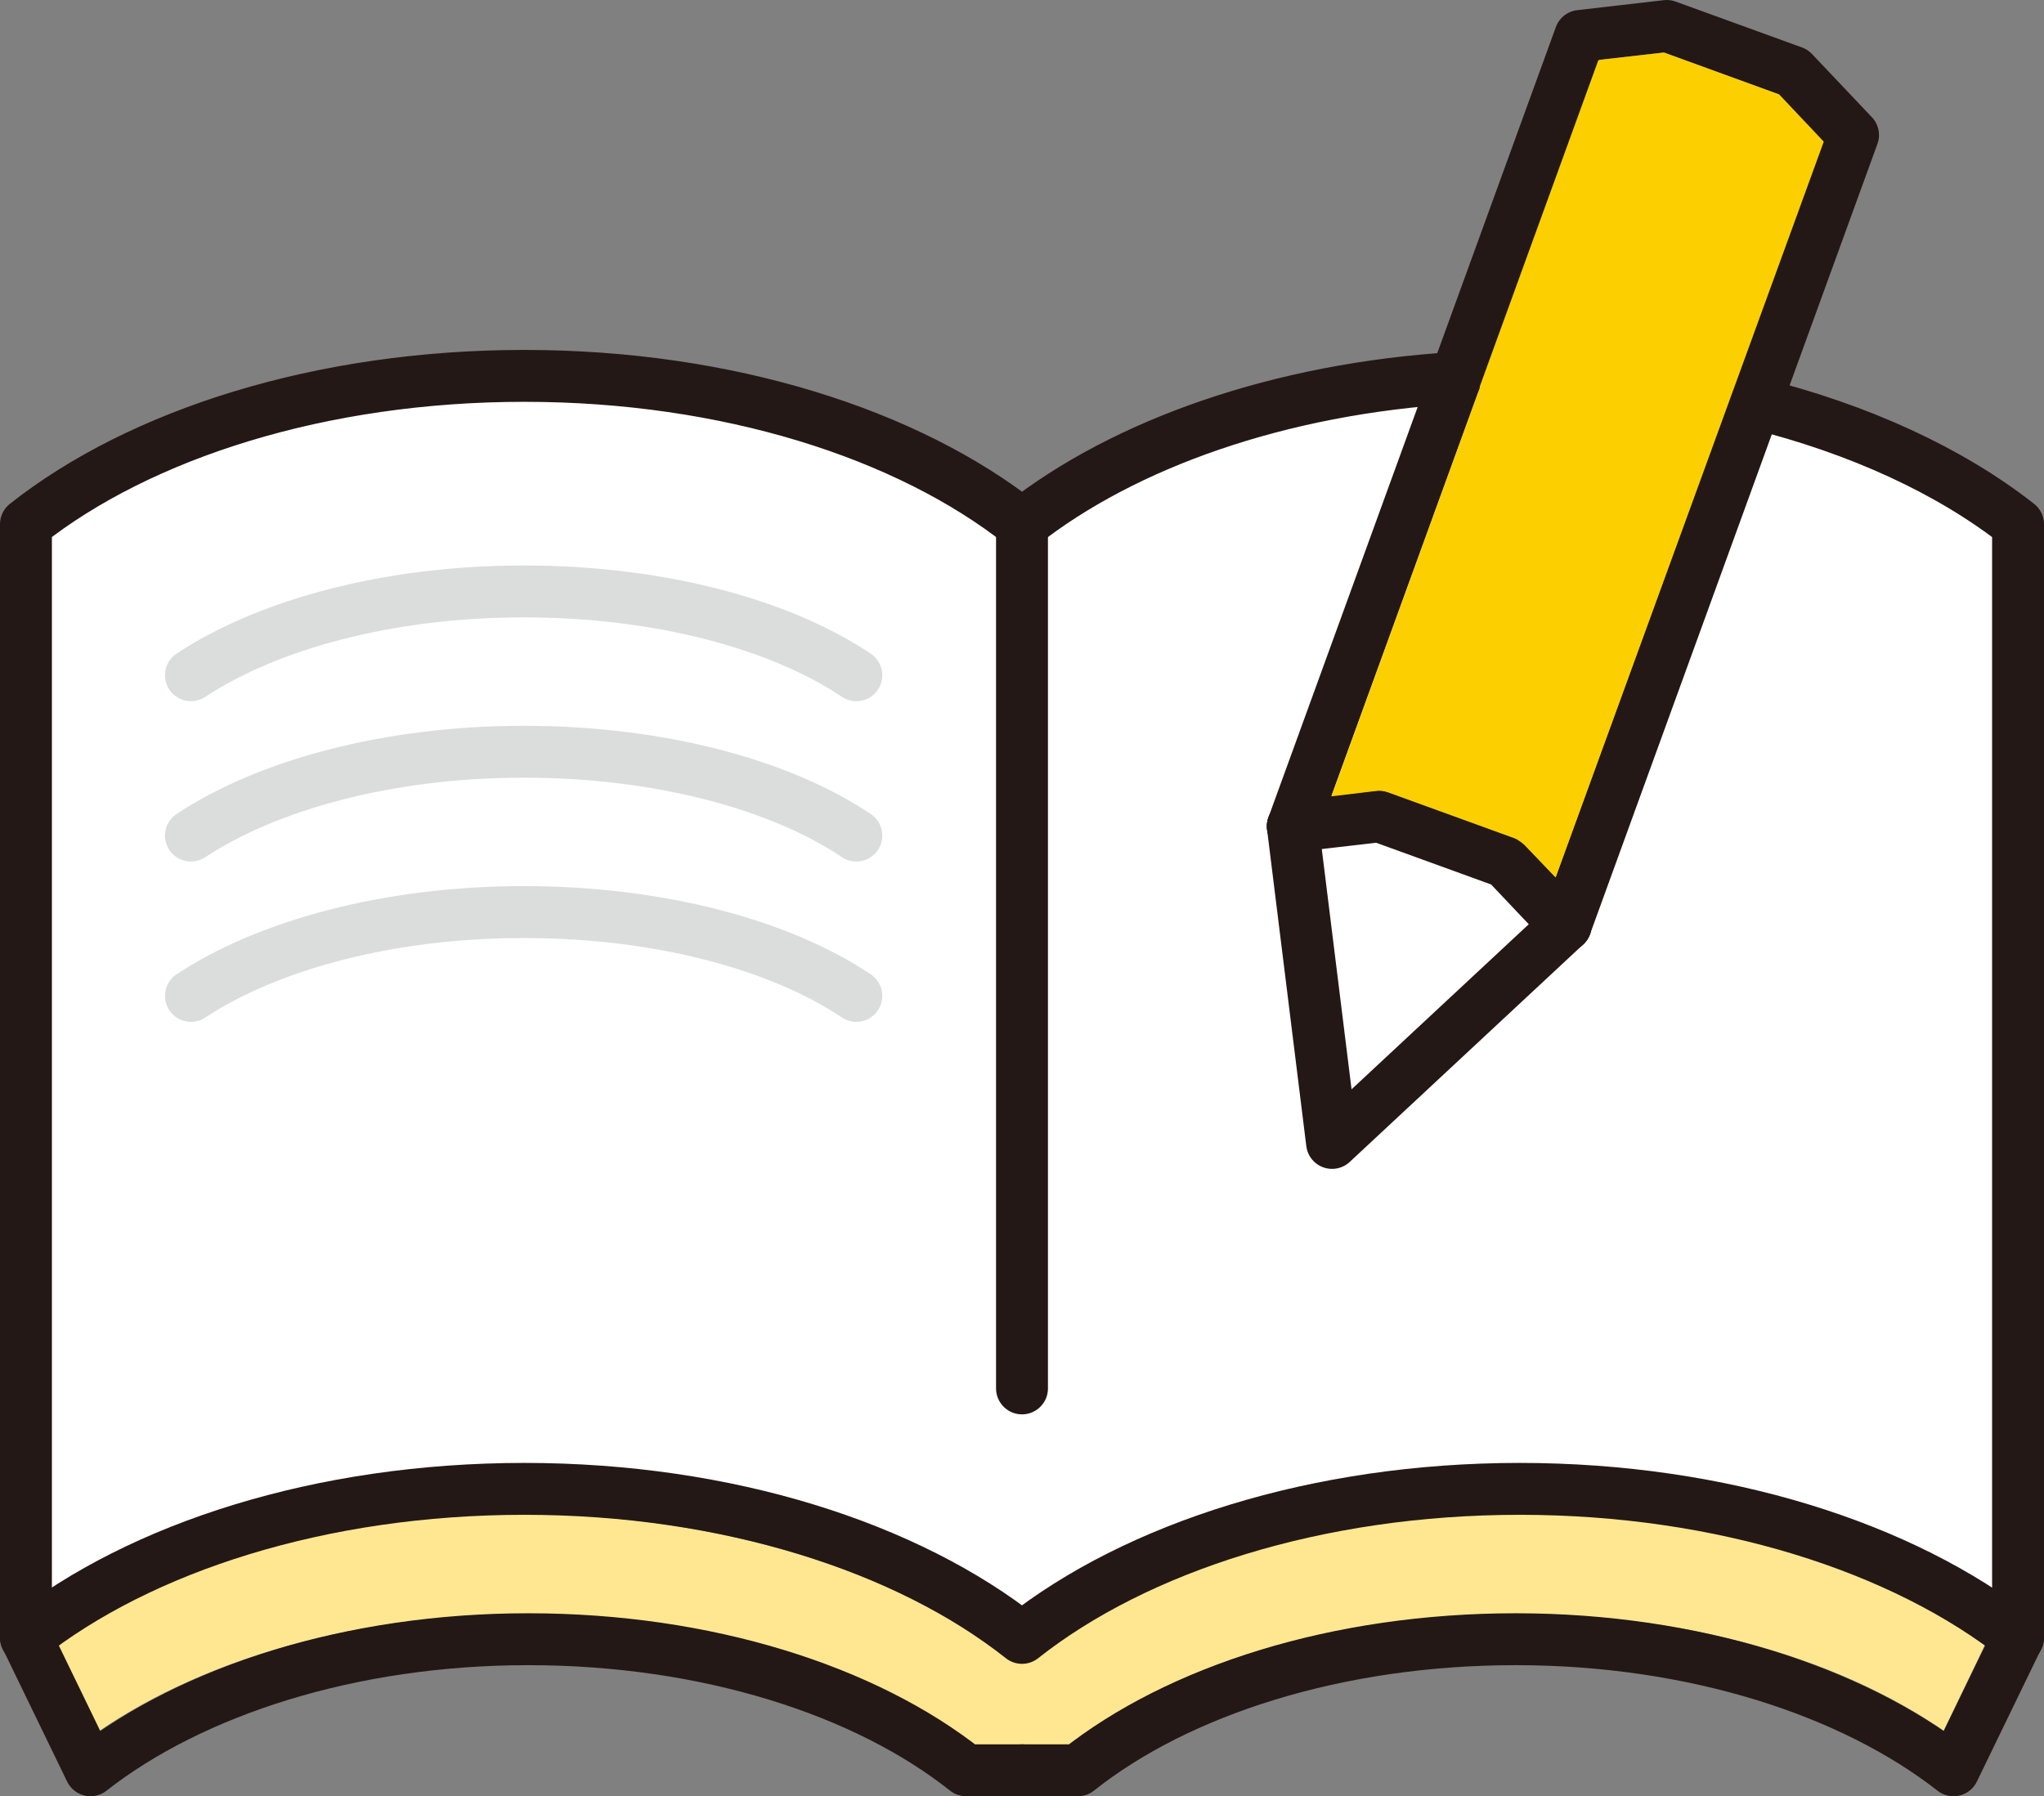
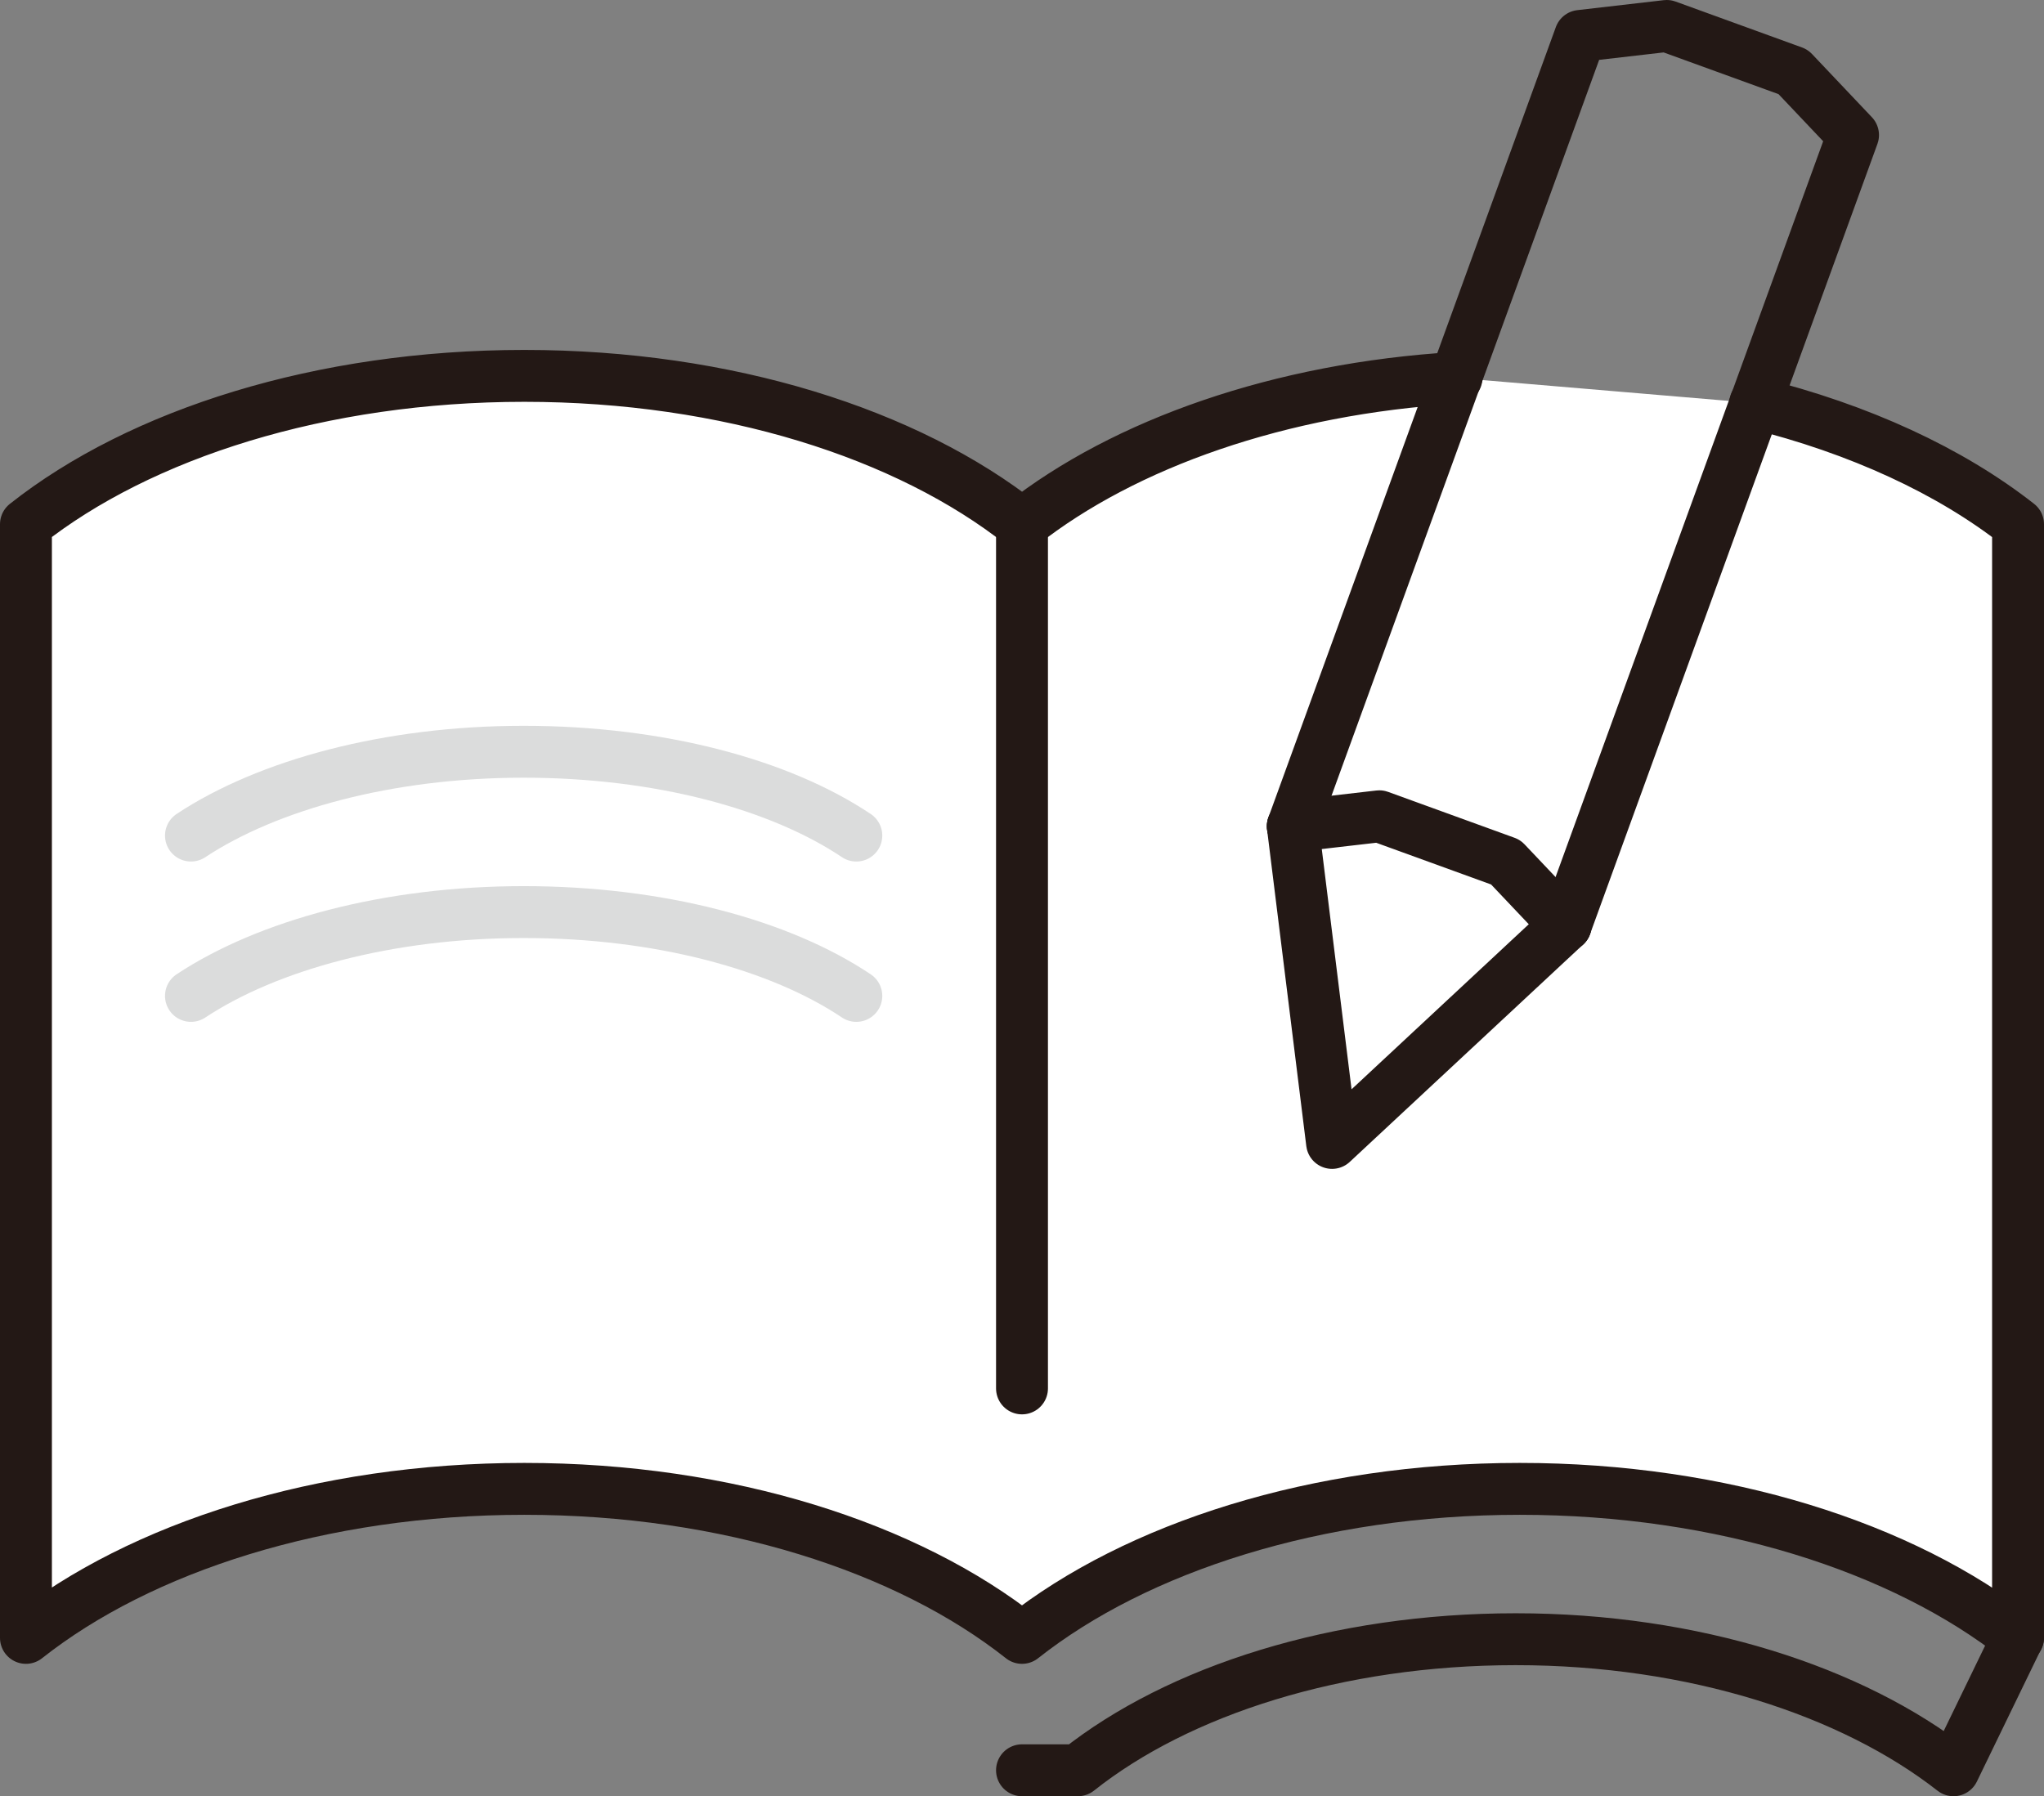
<svg xmlns="http://www.w3.org/2000/svg" id="_レイヤー_1" data-name="レイヤー 1" viewBox="0 0 30.72 27">
  <rect x="0" y="0" width="30.72" height="27" fill="#808080" stroke="none" />
  <defs>
    <style>
      .cls-1, .cls-2 {
        fill: #fff;
      }

      .cls-3 {
        fill: #ffe791;
      }

      .cls-4, .cls-2 {
        stroke: #231815;
      }

      .cls-4, .cls-2, .cls-5 {
        stroke-linecap: round;
        stroke-linejoin: round;
        stroke-width: .78px;
      }

      .cls-4, .cls-5 {
        fill: none;
      }

      .cls-6 {
        fill: #fccf00;
      }

      .cls-5 {
        stroke: #dbdcdc;
      }
    </style>
  </defs>
  <polygon class="cls-1" points="22.98 13.89 20.31 16.38 19.86 12.76 20.68 12.66 22.41 13.29 22.98 13.89" />
-   <path class="cls-3" d="M29.22,26.02c-1.64-1.13-3.95-1.76-6.44-1.76-2.63,0-5.06.71-6.72,1.97h-1.41c-1.65-1.25-4.09-1.97-6.72-1.97-2.48,0-4.8.64-6.44,1.76l-.62-1.29c1.74-1.25,4.26-1.97,7-1.97s5.51.78,7.24,2.15c.14.11.34.11.48,0,1.74-1.37,4.38-2.15,7.24-2.15s5.26.72,7,1.97l-.62,1.29Z" />
  <g>
    <g>
      <path class="cls-2" d="M21.89,5.68c-2.66.16-4.99.99-6.53,2.2-1.72-1.36-4.43-2.23-7.48-2.23S2.11,6.52.39,7.88v16.74c1.72-1.36,4.43-2.24,7.49-2.24s5.76.88,7.48,2.24c1.72-1.36,4.43-2.24,7.48-2.24s5.76.88,7.49,2.24V7.88c-1.02-.8-2.38-1.43-3.95-1.82" />
-       <path class="cls-5" d="M2.87,10.15c1.15-.76,2.96-1.26,5-1.26s3.85.49,5,1.26" />
      <path class="cls-5" d="M2.87,12.56c1.15-.76,2.96-1.26,5-1.26s3.85.49,5,1.26" />
      <path class="cls-5" d="M2.87,14.97c1.15-.76,2.96-1.26,5-1.26s3.85.49,5,1.26" />
-       <path class="cls-4" d="M.39,24.61l.97,2c1.52-1.19,3.9-1.97,6.58-1.97s5.07.77,6.58,1.97h.84" />
      <path class="cls-4" d="M30.33,24.61l-.97,2c-1.52-1.19-3.9-1.97-6.58-1.97s-5.07.77-6.58,1.97h-.84" />
      <line class="cls-4" x1="15.36" y1="7.88" x2="15.36" y2="20.87" />
    </g>
    <g>
      <polyline class="cls-4" points="19.43 12.42 23.75 .54 25.05 .39 26.95 1.08 27.85 2.03 23.53 13.91" />
      <polyline class="cls-4" points="23.53 13.91 20.02 17.18 19.43 12.42" />
      <polyline class="cls-4" points="19.43 12.42 20.73 12.27 22.63 12.96 23.53 13.91" />
    </g>
  </g>
-   <path class="cls-6" d="M24.04.9l.97-.11,1.73.63.67.71-4.03,11.06-.47-.49s-.09-.08-.15-.1l-1.9-.69c-.06-.02-.12-.03-.18-.02l-.67.08,2.23-6.14s0-.01,0-.02l1.78-4.9Z" />
</svg>